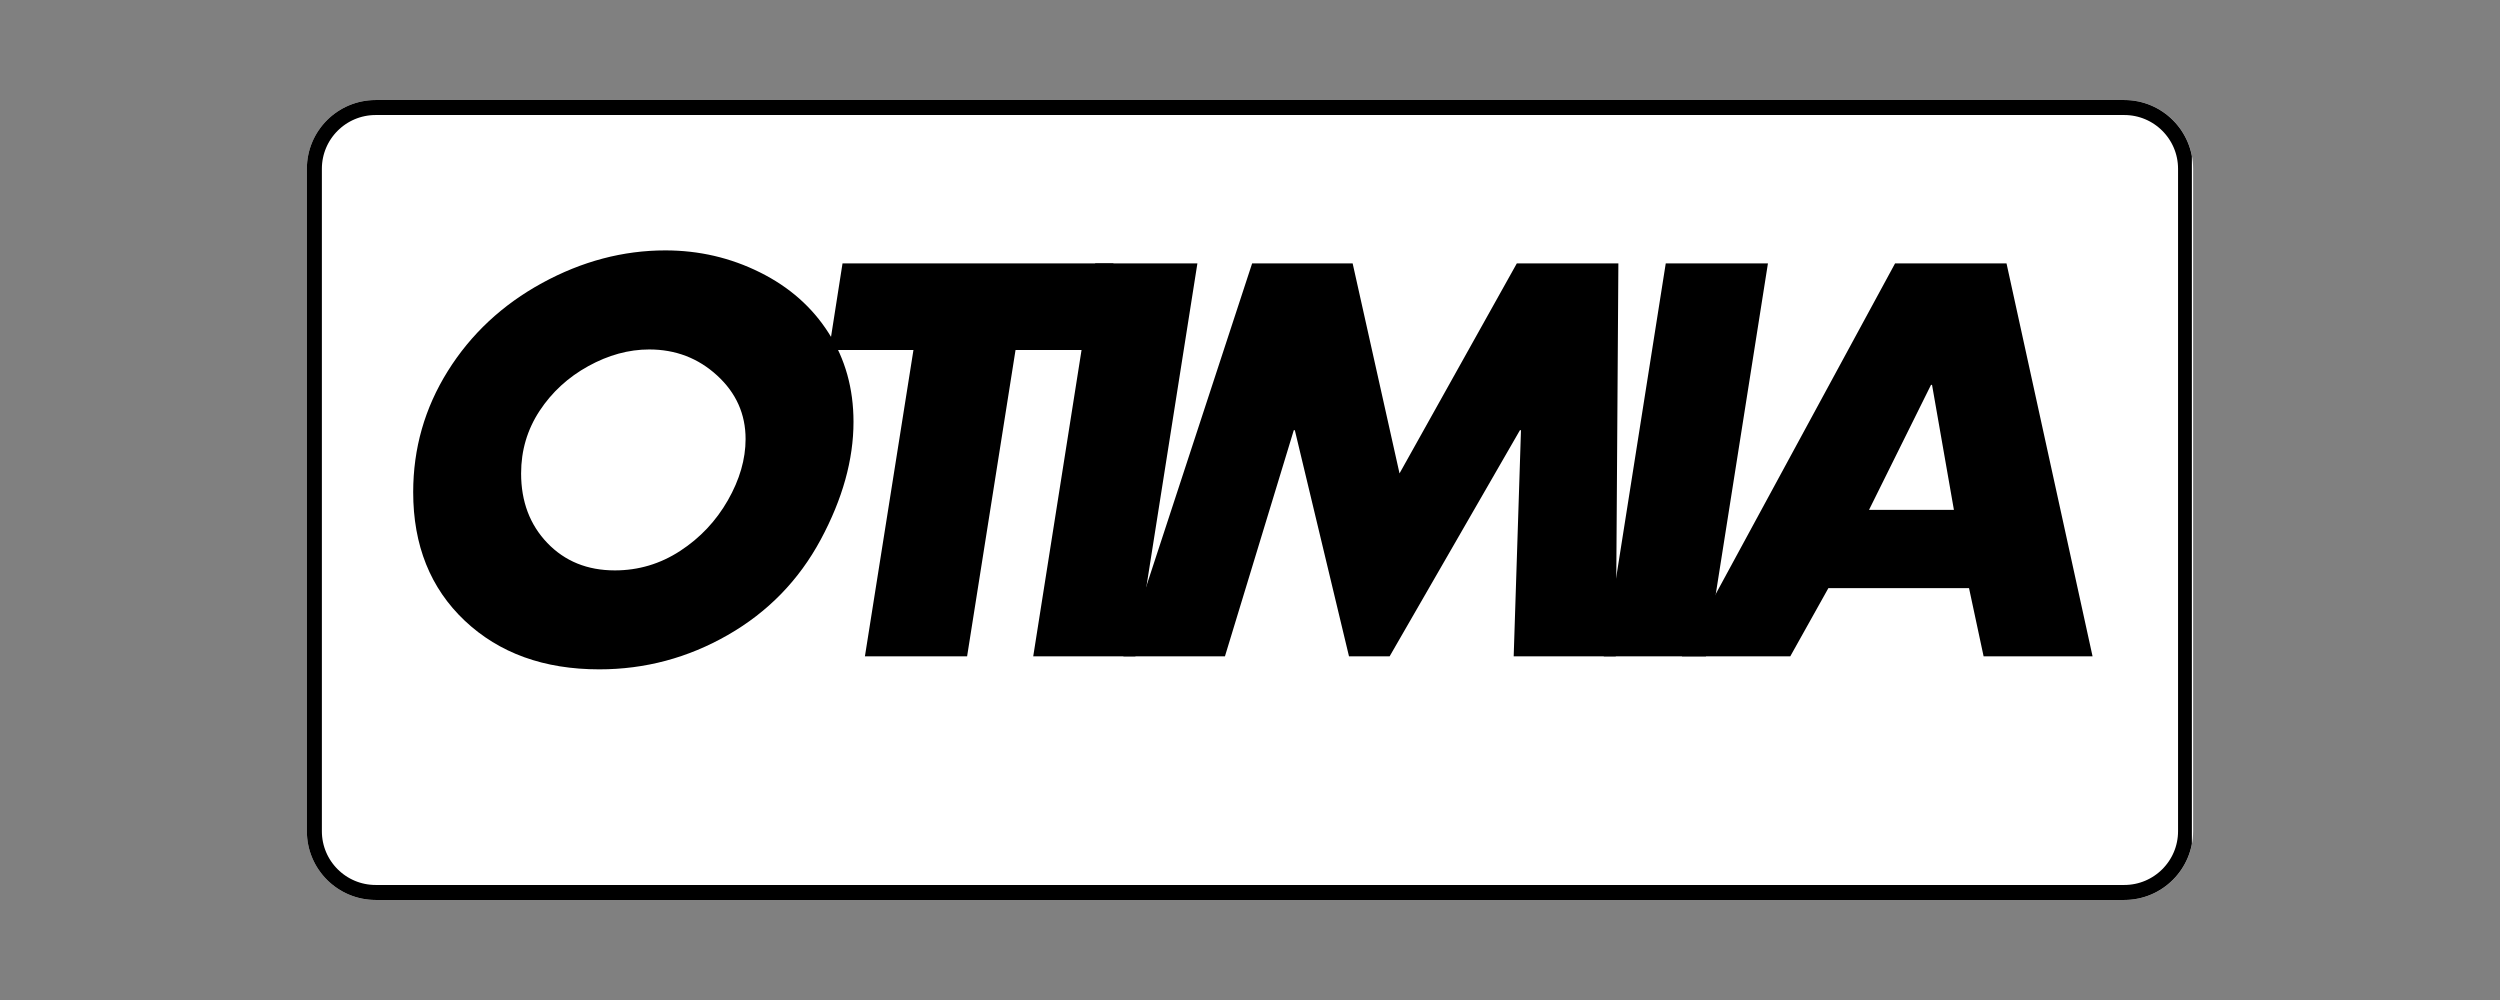
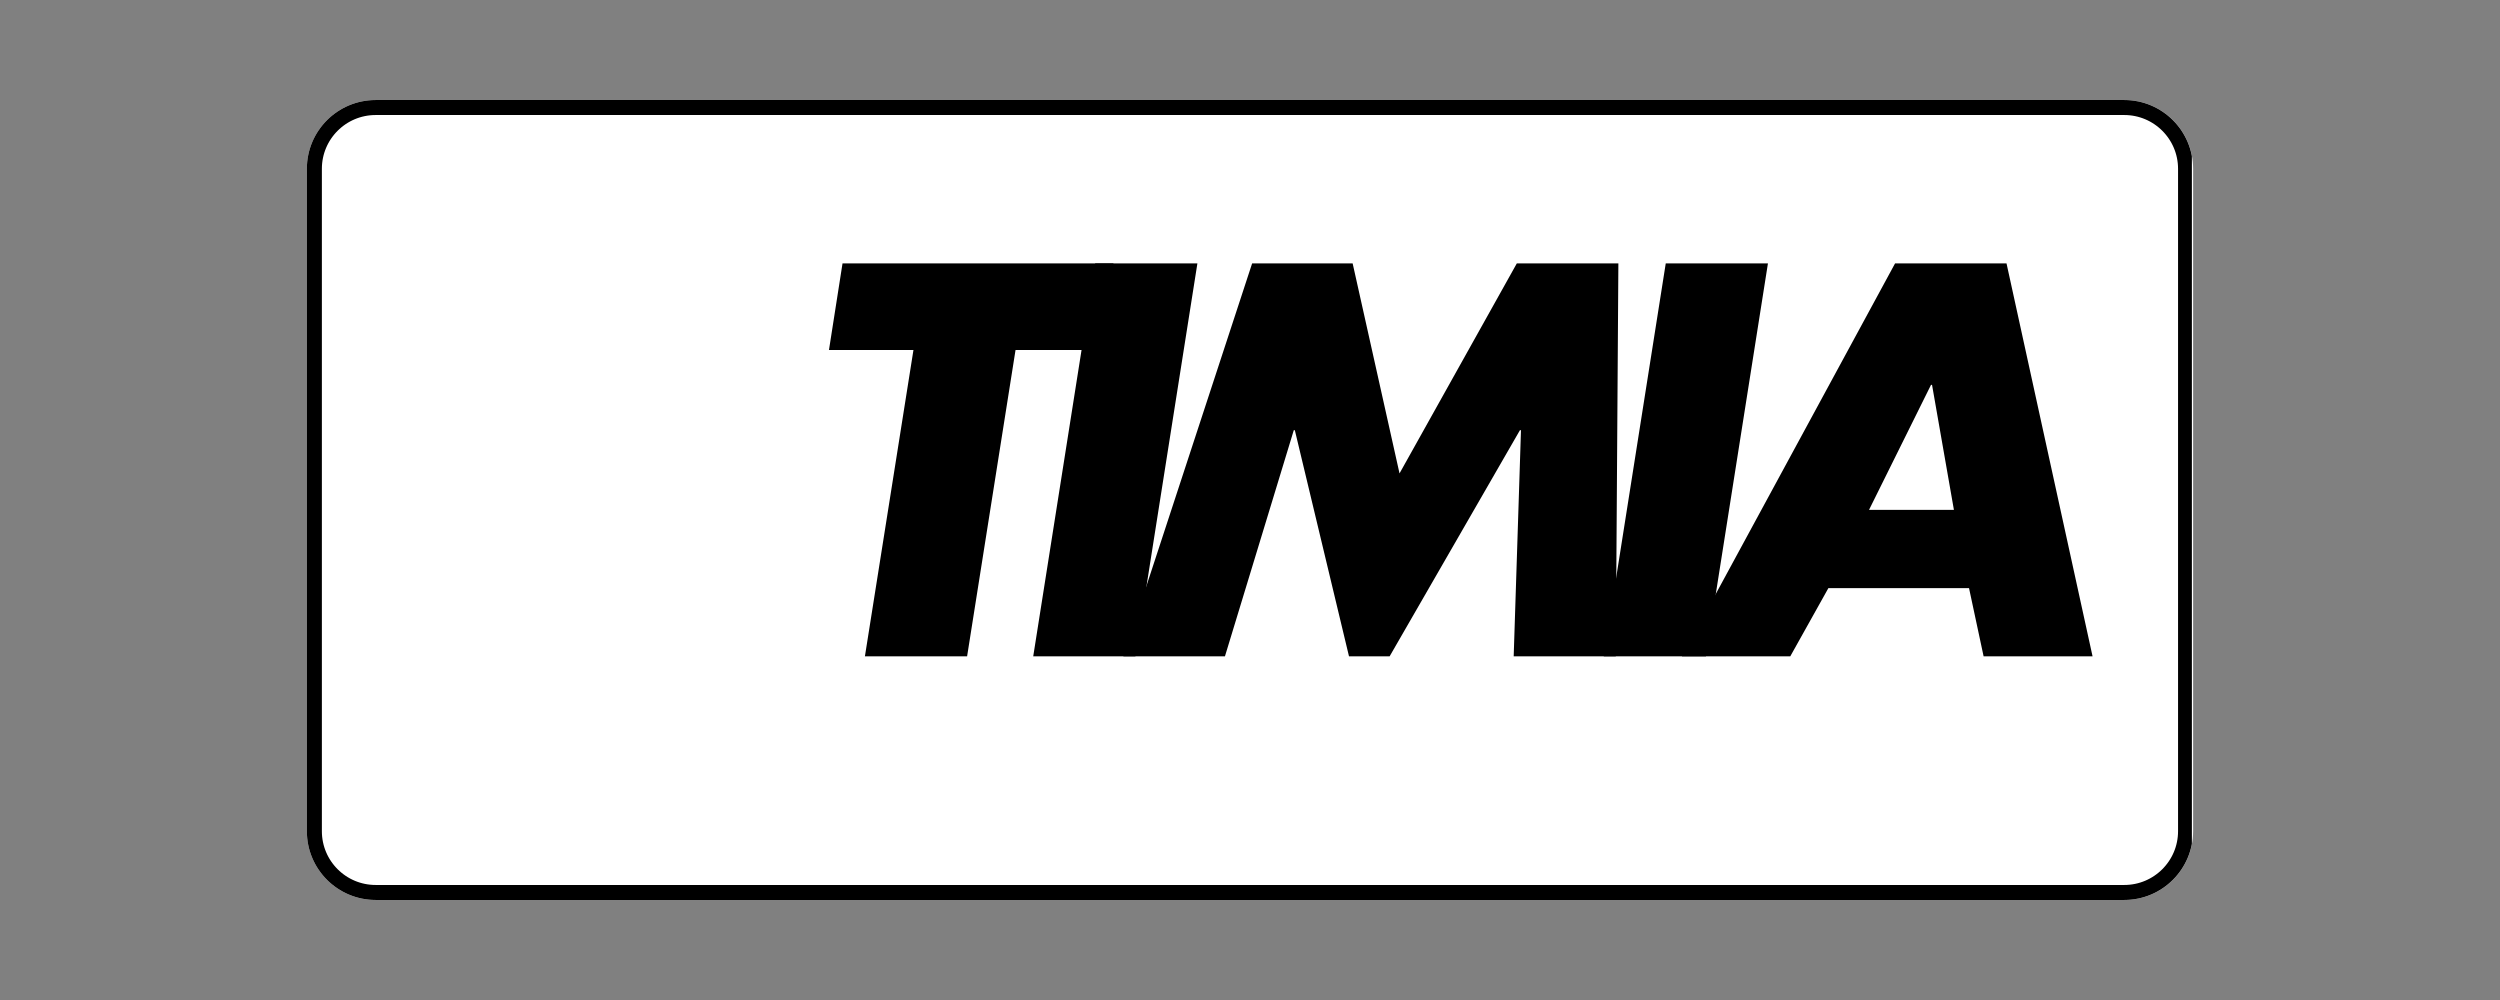
<svg xmlns="http://www.w3.org/2000/svg" width="500" zoomAndPan="magnify" viewBox="0 0 375 150" height="200" preserveAspectRatio="xMidYMid meet" version="1.0">
  <rect x="0" y="0" width="375" height="150" fill="#808080" stroke="none" />
  <defs>
    <g />
    <clipPath id="29d0eec2a3">
      <path d="M 46.031 15 L 329 15 L 329 135 L 46.031 135 Z M 46.031 15 " clip-rule="nonzero" />
    </clipPath>
    <clipPath id="026e7b4a24">
      <path d="M 56.352 15 L 318.648 15 C 324.348 15 328.969 19.621 328.969 25.32 L 328.969 124.68 C 328.969 130.379 324.348 135 318.648 135 L 56.352 135 C 50.652 135 46.031 130.379 46.031 124.68 L 46.031 25.32 C 46.031 19.621 50.652 15 56.352 15 Z M 56.352 15 " clip-rule="nonzero" />
    </clipPath>
    <clipPath id="5e5d3df146">
      <path d="M 46.031 15.004 L 328.781 15.004 L 328.781 135 L 46.031 135 Z M 46.031 15.004 " clip-rule="nonzero" />
    </clipPath>
    <clipPath id="c00a87aaa9">
      <path d="M 56.352 15.004 L 318.637 15.004 C 324.336 15.004 328.957 19.621 328.957 25.32 L 328.957 124.68 C 328.957 130.379 324.336 134.996 318.637 134.996 L 56.352 134.996 C 50.652 134.996 46.031 130.379 46.031 124.68 L 46.031 25.32 C 46.031 19.621 50.652 15.004 56.352 15.004 Z M 56.352 15.004 " clip-rule="nonzero" />
    </clipPath>
  </defs>
  <g clip-path="url(#29d0eec2a3)">
    <g clip-path="url(#026e7b4a24)">
      <path fill="#ffffff" d="M 46.031 15 L 329.156 15 L 329.156 135 L 46.031 135 Z M 46.031 15 " fill-opacity="1" fill-rule="nonzero" />
    </g>
  </g>
  <g clip-path="url(#5e5d3df146)">
    <g clip-path="url(#c00a87aaa9)">
      <path stroke-linecap="butt" transform="matrix(0.75, 0, 0, 0.75, 46.032, 15.002)" fill="none" stroke-linejoin="miter" d="M 13.76 0.002 L 363.473 0.002 C 371.072 0.002 377.234 6.158 377.234 13.757 L 377.234 146.237 C 377.234 153.836 371.072 159.992 363.473 159.992 L 13.76 159.992 C 6.161 159.992 -0.001 153.836 -0.001 146.237 L -0.001 13.757 C -0.001 6.158 6.161 0.002 13.76 0.002 Z M 13.76 0.002 " stroke="#000000" stroke-width="6" stroke-opacity="1" stroke-miterlimit="4" />
    </g>
  </g>
  <g fill="#000000" fill-opacity="1">
    <g transform="translate(55.572, 98.45)">
      <g>
-         <path d="M 72.453 -35.172 C 72.453 -29.492 70.812 -23.602 67.531 -17.5 C 64.25 -11.406 59.609 -6.641 53.609 -3.203 C 47.617 0.234 41.188 1.953 34.312 1.953 C 26.031 1.953 19.305 -0.477 14.141 -5.344 C 8.984 -10.219 6.406 -16.645 6.406 -24.625 C 6.406 -31.188 8.133 -37.238 11.594 -42.781 C 15.062 -48.332 19.781 -52.738 25.75 -56 C 31.719 -59.258 37.879 -60.891 44.234 -60.891 C 49.285 -60.891 54.016 -59.789 58.422 -57.594 C 62.828 -55.406 66.266 -52.367 68.734 -48.484 C 71.211 -44.609 72.453 -40.172 72.453 -35.172 Z M 36.656 -12.891 C 40.195 -12.891 43.461 -13.863 46.453 -15.812 C 49.453 -17.77 51.836 -20.301 53.609 -23.406 C 55.379 -26.508 56.266 -29.57 56.266 -32.594 C 56.266 -36.344 54.844 -39.52 52 -42.125 C 49.164 -44.727 45.77 -46.031 41.812 -46.031 C 38.738 -46.031 35.691 -45.195 32.672 -43.531 C 29.648 -41.863 27.211 -39.625 25.359 -36.812 C 23.516 -34 22.594 -30.875 22.594 -27.438 C 22.594 -23.219 23.906 -19.738 26.531 -17 C 29.164 -14.258 32.539 -12.891 36.656 -12.891 Z M 36.656 -12.891 " />
-       </g>
+         </g>
    </g>
  </g>
  <g fill="#000000" fill-opacity="1">
    <g transform="translate(116.612, 98.45)">
      <g>
        <path d="M 50.406 -58.938 L 48.375 -45.953 L 35.719 -45.953 L 28.453 0 L 13.125 0 L 20.406 -45.953 L 7.734 -45.953 L 9.766 -58.938 Z M 50.406 -58.938 " />
      </g>
    </g>
  </g>
  <g fill="#000000" fill-opacity="1">
    <g transform="translate(149.984, 98.45)">
      <g>
        <path d="M 29.625 -58.938 L 20.328 0 L 5 0 L 14.297 -58.938 Z M 29.625 -58.938 " />
      </g>
    </g>
  </g>
  <g fill="#000000" fill-opacity="1">
    <g transform="translate(167.022, 98.45)">
      <g>
        <path d="M 35.875 -58.938 L 42.906 -27.438 L 60.5 -58.938 L 75.734 -58.938 L 75.344 0 L 60.031 0 L 61.125 -33.922 L 60.969 -33.922 L 41.422 0 L 35.328 0 L 27.203 -33.922 L 27.047 -33.922 L 16.719 0 L 1.484 0 L 20.797 -58.938 Z M 35.875 -58.938 " />
      </g>
    </g>
  </g>
  <g fill="#000000" fill-opacity="1">
    <g transform="translate(235.565, 98.45)">
      <g>
        <path d="M 29.625 -58.938 L 20.328 0 L 5 0 L 14.297 -58.938 Z M 29.625 -58.938 " />
      </g>
    </g>
  </g>
  <g fill="#000000" fill-opacity="1">
    <g transform="translate(252.603, 98.45)">
      <g>
        <path d="M 48.375 -58.938 L 61.281 0 L 44.938 0 L 42.75 -10.234 L 21.656 -10.234 L 15.938 0 L -0.312 0 L 31.656 -58.938 Z M 27.75 -21.969 L 40.484 -21.969 L 37.203 -40.719 L 37.047 -40.719 Z M 27.75 -21.969 " />
      </g>
    </g>
  </g>
</svg>